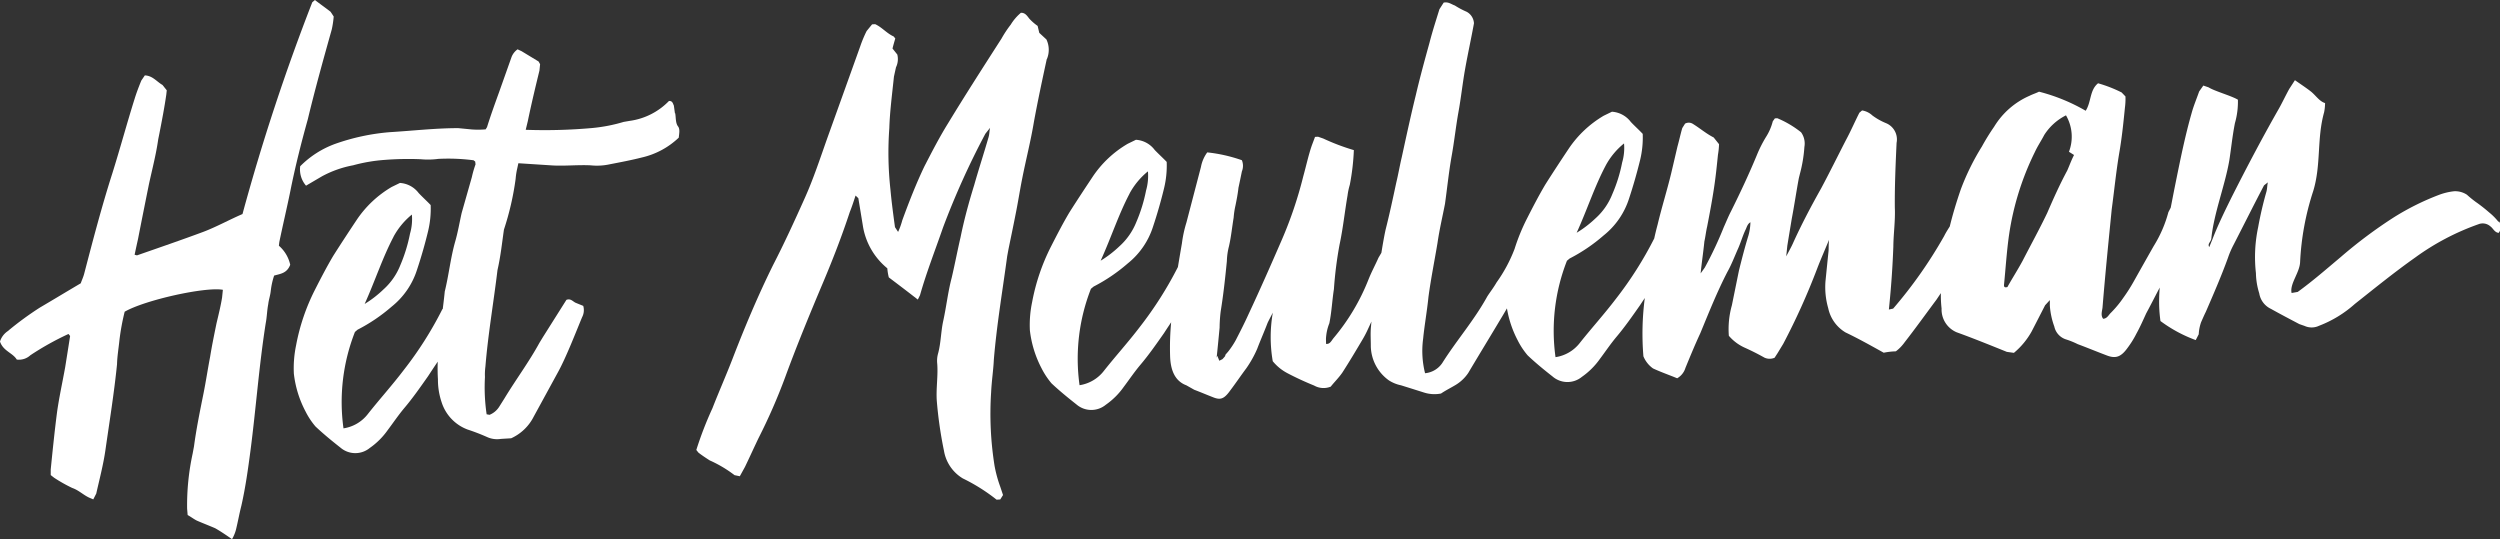
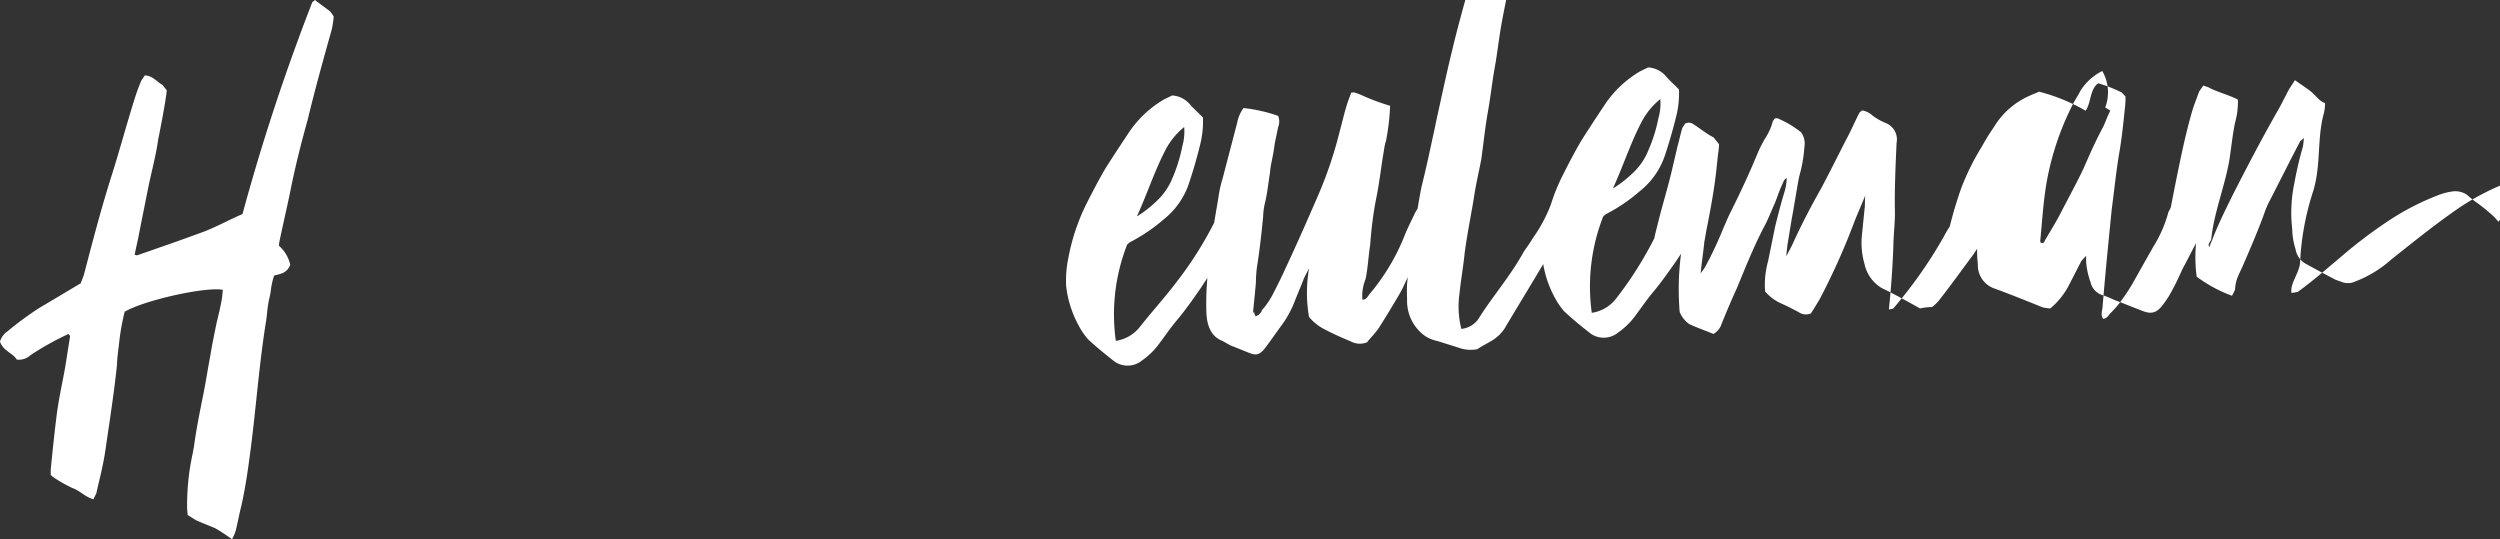
<svg xmlns="http://www.w3.org/2000/svg" width="180.139" height="38.844" viewBox="0 0 180.139 38.844">
  <rect x="0" y="0" width="180.139" height="38.844" fill="#333333" stroke="none" />
  <g id="Group_236" data-name="Group 236" transform="translate(-4443.774 283.941)">
    <path id="Path_211" data-name="Path 211" d="M1313.607-980.864c.349-1.743.778-3.443,1.252-5.143.519-2.162,1.124-4.327,1.731-6.492a6.869,6.869,0,0,0,.137-.922l-.225-.341c-.36-.282-.766-.564-1.126-.846l-.192.161a151.07,151.07,0,0,0-5.029,15.26c-.949.408-1.864.918-2.808,1.278-1.614.6-3.227,1.152-4.794,1.7l-.171-.043c.085-.41.164-.771.244-1.129.261-1.335.529-2.67.787-3.95.235-1.081.519-2.165.669-3.237l.083-.412c.18-.92.36-1.847.5-2.815l.033-.308-.308-.386c-.41-.232-.712-.671-1.273-.688l-.251.37c-.173.417-.349.882-.477,1.295-.569,1.809-1.053,3.614-1.622,5.423-.759,2.378-1.392,4.8-2.023,7.218-.069.256-.175.467-.242.673-1.055.621-1.975,1.181-2.938,1.745a22.726,22.726,0,0,0-2.333,1.71,1.409,1.409,0,0,0-.55.742c.235.695.913.809,1.21,1.3a1.212,1.212,0,0,0,.981-.313,20.537,20.537,0,0,1,2.746-1.532l.116.147c-.119.768-.242,1.537-.356,2.253-.194,1.079-.434,2.155-.585,3.232-.178,1.378-.318,2.755-.456,4.131l0,.405.242.19a10.923,10.923,0,0,0,1.307.738c.5.171.851.557,1.309.735l.208.088.214-.417c.232-1.027.515-2.11.661-3.132.292-2.046.626-4.1.837-6.189.012-.557.116-1.171.173-1.733a16.67,16.67,0,0,1,.377-2.051c1.47-.849,5.845-1.811,7.076-1.579l-.057.56c-.1.614-.254,1.233-.4,1.849-.168.821-.337,1.641-.46,2.409-.177.925-.306,1.795-.481,2.665-.258,1.285-.512,2.516-.683,3.8l-.095.512a17.541,17.541,0,0,0-.4,3.979l.038.455c.247.135.489.325.692.415.415.178.873.356,1.287.534.408.23.813.51,1.219.79a2.8,2.8,0,0,0,.282-.676c.15-.619.249-1.183.394-1.748.3-1.337.476-2.613.652-3.946.4-3.061.616-6.12,1.1-9.19.09-.462.092-.918.183-1.38.031-.306.149-.619.183-.977a5.357,5.357,0,0,1,.24-1.076c.446-.128.922-.157,1.159-.78a2.543,2.543,0,0,0-.816-1.371l.029-.256c.254-1.233.548-2.464.8-3.7" transform="translate(3151.092 710.669)" fill="#fff" />
-     <path id="Path_212" data-name="Path 212" d="M1329.078-988.5l-.076-.555c-.071-.147-.093-.349-.353-.334a4.845,4.845,0,0,1-2.822,1.432l-.443.076a11.591,11.591,0,0,1-2.248.439,38.46,38.46,0,0,1-4.809.13l.15-.621c.254-1.228.55-2.464.839-3.647l.047-.46-.109-.194-1.224-.742-.289-.135a1.215,1.215,0,0,0-.446.586l-.9,2.537c-.3.83-.6,1.658-.856,2.483l-.1.161a6.311,6.311,0,0,1-.993.007l-.984-.095c-1.641,0-3.26.19-4.913.289a15.554,15.554,0,0,0-3.932.837,6.848,6.848,0,0,0-2.54,1.62,1.788,1.788,0,0,0,.42,1.4l1.152-.676a7.647,7.647,0,0,1,2.239-.792,11.783,11.783,0,0,1,2.24-.387,22.036,22.036,0,0,1,2.642-.05,5.556,5.556,0,0,0,1.259-.026,14.193,14.193,0,0,1,2.54.1l.118.095.024.2a7.814,7.814,0,0,0-.268.929l-.733,2.577c-.151.669-.27,1.385-.465,2.056-.337,1.188-.458,2.412-.751,3.595-.041.417-.093.839-.145,1.261l-.028.017a26.151,26.151,0,0,1-2.772,4.372c-.844,1.114-1.769,2.132-2.61,3.2a2.73,2.73,0,0,1-1.743,1.015,13.817,13.817,0,0,1,.825-6.945l.19-.164a12.236,12.236,0,0,0,2.459-1.664,5.545,5.545,0,0,0,1.821-2.644q.466-1.4.8-2.786a6.923,6.923,0,0,0,.187-1.887c-.273-.287-.588-.572-.863-.863a1.842,1.842,0,0,0-1.351-.73l-.59.287a7.769,7.769,0,0,0-2.53,2.381c-.562.844-1.119,1.691-1.686,2.585-.467.787-.9,1.624-1.326,2.461a14.8,14.8,0,0,0-1.351,3.986,8.114,8.114,0,0,0-.161,2.037,7.668,7.668,0,0,0,.848,2.741,5.36,5.36,0,0,0,.712,1.072c.555.524,1.193,1.048,1.793,1.518a1.644,1.644,0,0,0,2.118.028,5.237,5.237,0,0,0,1.295-1.292c.4-.531.754-1.06,1.2-1.593.588-.692,1.143-1.487,1.7-2.279.2-.306.441-.671.7-1.055-.012.422-.012.846.016,1.266a5.046,5.046,0,0,0,.266,1.66,3.1,3.1,0,0,0,1.878,1.968,14.544,14.544,0,0,1,1.373.527,1.741,1.741,0,0,0,1.022.145l.738-.045a3.391,3.391,0,0,0,1.627-1.565l1.747-3.2c.581-1.05,1.283-2.867,1.736-3.957a1.094,1.094,0,0,0,.083-.818l-.541-.22c-.206-.088-.354-.334-.671-.214l-1.693,2.684-.258.424c-.742,1.361-1.691,2.634-2.518,4l-.363.576a1.486,1.486,0,0,1-.706.6l-.211-.038a13.2,13.2,0,0,1-.121-2.68,4.354,4.354,0,0,1,.033-.763c.185-2.291.595-4.65.87-6.95.225-.977.325-1.947.465-2.916a20.231,20.231,0,0,0,.842-3.652,5.041,5.041,0,0,1,.119-.766l.078-.363,2.493.161c.9.047,1.821-.057,2.727-.009a4.319,4.319,0,0,0,1.389-.081c.749-.145,1.541-.294,2.3-.488a5.7,5.7,0,0,0,2.649-1.427c.029-.3.1-.612-.05-.806-.19-.242-.152-.65-.206-.951m-20.3,8.9a5.333,5.333,0,0,1,1.325-1.6,3.756,3.756,0,0,1-.135,1.378,11.243,11.243,0,0,1-.7,2.274,4.627,4.627,0,0,1-1.214,1.743,7.842,7.842,0,0,1-1.354,1.046c.775-1.719,1.283-3.32,2.082-4.84" transform="translate(3163.328 712.724)" fill="#fff" />
-     <path id="Path_213" data-name="Path 213" d="M1339.1-990.882a1.732,1.732,0,0,0-.033-1.418l-.514-.476-.119-.5a3.632,3.632,0,0,1-.6-.524c-.154-.194-.3-.439-.607-.42a3.48,3.48,0,0,0-.732.854,7.865,7.865,0,0,0-.662,1c-1.283,2-2.61,4.06-3.853,6.108-.621,1-1.159,2.046-1.7,3.094-.6,1.252-1.126,2.6-1.6,3.9a5.063,5.063,0,0,1-.3.832l-.225-.344c-.123-.906-.246-1.812-.328-2.72a24.418,24.418,0,0,1-.08-4.408c.038-1.219.208-2.5.334-3.722l.147-.667a1.351,1.351,0,0,0,.095-.92l-.346-.434c.076-.308.14-.514.2-.723l-.116-.145c-.5-.225-.839-.661-1.335-.887l-.221.014-.391.479a8.727,8.727,0,0,0-.458,1.093q-1.167,3.258-2.341,6.525c-.536,1.506-1.038,3.054-1.7,4.512-.725,1.617-1.442,3.18-2.25,4.749-1.083,2.191-2.046,4.482-2.924,6.763-.464,1.2-.97,2.338-1.437,3.535a26,26,0,0,0-1.164,3.011l.154.192c.239.187.522.375.811.56a8.873,8.873,0,0,1,1.79,1.064l.38.078.375-.68c.327-.681.659-1.411.984-2.089a41.292,41.292,0,0,0,1.911-4.37c.835-2.283,1.8-4.621,2.767-6.91.678-1.612,1.323-3.272,1.883-4.977.168-.417.3-.832.42-1.2l.2.192c.109.654.215,1.309.322,1.959a4.951,4.951,0,0,0,1.766,3.092,3.968,3.968,0,0,0,.107.654c.683.517,1.368,1.034,2.091,1.6l.157-.315c.467-1.65,1.1-3.26,1.655-4.866a57.062,57.062,0,0,1,3.056-6.77l.339-.427c-.054.235-.04.427-.107.666-.325,1.133-.7,2.272-1.036,3.455-.384,1.242-.723,2.478-.984,3.763-.227.977-.412,1.951-.64,2.926-.273,1.034-.377,2.051-.614,3.13-.166.773-.157,1.532-.36,2.3a1.941,1.941,0,0,0-.071.716c.08.906-.1,1.88-.022,2.791a29.7,29.7,0,0,0,.51,3.517,2.873,2.873,0,0,0,1.359,2,13.182,13.182,0,0,1,2.435,1.532l.263-.017.2-.318-.2-.6a9.154,9.154,0,0,1-.41-1.5,23.83,23.83,0,0,1-.247-5.311c.038-.811.159-1.579.195-2.343.206-2.5.633-5.008.963-7.462l.095-.514c.168-.818.342-1.641.512-2.514.168-.82.3-1.691.474-2.563.263-1.335.619-2.724.839-4.057.282-1.539.612-3.078.934-4.567m-4.062,4.892.054-.3-.054.3" transform="translate(3180.107 711.202)" fill="#fff" />
-     <path id="Path_214" data-name="Path 214" d="M1429.82-978.741a4.25,4.25,0,0,0-.666-.671,11.521,11.521,0,0,0-.962-.754,7.837,7.837,0,0,1-.641-.522,1.539,1.539,0,0,0-.922-.249,4.446,4.446,0,0,0-1.109.268,18.454,18.454,0,0,0-3.23,1.61,33.671,33.671,0,0,0-3.829,2.862c-1.038.872-2.035,1.743-3.1,2.513l-.441.078c-.149-.652.576-1.456.612-2.217a19.356,19.356,0,0,1,.946-5.129c.581-1.909.249-3.768.785-5.677a3.629,3.629,0,0,0,.069-.661c-.422-.128-.678-.569-1.043-.851s-.724-.514-1.129-.8l-.41.633c-.263.472-.479.944-.742,1.411-1.2,2.1-2.328,4.249-3.41,6.39-.489.991-.977,1.982-1.38,3.023l-.232.569c-.147-.244.121-.361.15-.617.185-1.838.986-3.813,1.3-5.655.133-.87.218-1.738.4-2.658a5.583,5.583,0,0,0,.215-1.688c-.448-.277-1.672-.612-2.115-.892l-.377-.128-.3.425c-.18.514-.4,1.036-.541,1.551-.472,1.65-.813,3.343-1.157,5.039-.118.586-.235,1.185-.351,1.783l-.168.325a8.984,8.984,0,0,1-1.062,2.447q-.715,1.259-1.42,2.518a12.13,12.13,0,0,1-.771,1.212,7.573,7.573,0,0,1-.937,1.119c-.142.161-.251.372-.51.386-.194-.242-.076-.555-.047-.809.194-2.4.432-4.742.664-7.087.18-1.33.31-2.656.531-3.988.2-1.129.311-2.25.419-3.32a5,5,0,0,0,.04-.816l-.275-.287a9.461,9.461,0,0,0-1.7-.662c-.612.493-.481,1.349-.891,1.98a13.219,13.219,0,0,0-3.363-1.375c-.23.114-.45.178-.676.292a5.608,5.608,0,0,0-2.558,2.233,15.928,15.928,0,0,0-.877,1.418,17.358,17.358,0,0,0-1.52,3.08c-.311.9-.581,1.79-.8,2.687-.144.23-.289.455-.4.683a32.449,32.449,0,0,1-3.68,5.238l-.308.066.045-.457c.133-1.328.225-2.7.277-4.074.007-.915.15-1.885.107-2.8-.014-1.572.054-3.1.126-4.676a1.266,1.266,0,0,0-.763-1.423,4.507,4.507,0,0,1-.984-.555,1.4,1.4,0,0,0-.74-.36l-.192.164c-.32.626-.607,1.3-.975,1.982-.593,1.155-1.186,2.354-1.774,3.455-.735,1.309-1.427,2.618-2.039,3.972-.114.261-.27.524-.484.944.036-.358.057-.562.078-.766.1-.617.211-1.28.32-1.947.187-.975.327-1.944.51-2.924l.076-.306a9.968,9.968,0,0,0,.325-1.947,1.387,1.387,0,0,0-.239-1.053,7.169,7.169,0,0,0-1.712-1.013l-.175.01-.152.211a3.9,3.9,0,0,1-.5,1.148,9.031,9.031,0,0,0-.591,1.15c-.574,1.4-1.233,2.81-1.935,4.218-.164.315-.334.733-.5,1.1a26.883,26.883,0,0,1-1.373,2.924l-.3.42c.081-.813.194-1.529.27-2.3.081-.363.116-.718.2-1.076.18-.925.363-1.9.5-2.819.124-.82.2-1.584.278-2.35a5.258,5.258,0,0,0,.078-.766l-.386-.484c-.534-.27-.972-.652-1.5-.979a.548.548,0,0,0-.562-.017l-.2.318c-.135.462-.218.873-.349,1.338-.156.669-.3,1.29-.458,1.954-.3,1.238-.676,2.426-.97,3.661-.09.334-.171.669-.244,1a26.552,26.552,0,0,1-2.757,4.346c-.847,1.114-1.772,2.132-2.613,3.194a2.721,2.721,0,0,1-1.743,1.015,13.815,13.815,0,0,1,.823-6.945l.194-.164a12.216,12.216,0,0,0,2.454-1.665,5.549,5.549,0,0,0,1.824-2.644c.308-.929.571-1.859.8-2.784a6.883,6.883,0,0,0,.188-1.887c-.271-.289-.591-.574-.861-.863a1.855,1.855,0,0,0-1.356-.733l-.591.287a7.814,7.814,0,0,0-2.527,2.38c-.562.844-1.119,1.688-1.686,2.585-.467.787-.9,1.624-1.325,2.459a14.206,14.206,0,0,0-.887,2.174,10.655,10.655,0,0,1-1.3,2.419c-.211.37-.46.685-.663,1-.949,1.729-2.222,3.173-3.249,4.806a1.686,1.686,0,0,1-1.238.733,6.589,6.589,0,0,1-.14-2.478c.095-.97.282-1.994.384-3.014.178-1.33.439-2.613.652-3.893.14-.972.362-1.9.54-2.822.164-1.178.277-2.3.476-3.426.195-1.077.3-2.1.491-3.17.189-1.027.292-2.046.484-3.125s.441-2.205.636-3.284a1,1,0,0,0-.522-.83,6,6,0,0,1-.86-.457c-.252-.085-.451-.277-.8-.206l-.306.477c-.254.825-.508,1.6-.719,2.426-.341,1.233-.683,2.476-.982,3.758-.368,1.494-.688,2.983-1.012,4.47-.147.621-.251,1.235-.4,1.852-.242,1.131-.483,2.262-.77,3.393-.119.55-.209,1.1-.3,1.653l-.209.353c-.228.519-.491.993-.719,1.567a15.189,15.189,0,0,1-2.544,4.256c-.154.211-.261.42-.514.384l-.007-.356a3.447,3.447,0,0,1,.244-1.129c.168-.82.2-1.636.329-2.454a27.915,27.915,0,0,1,.408-3.22c.244-1.129.37-2.352.574-3.533a4.709,4.709,0,0,1,.163-.768,16.562,16.562,0,0,0,.292-2.5,15.8,15.8,0,0,1-2.205-.835l-.375-.13-.218.012-.235.626c-.247.723-.41,1.494-.612,2.215a29.2,29.2,0,0,1-1.536,4.553c-.79,1.821-1.572,3.595-2.4,5.366-.282.626-.6,1.249-.925,1.88a5.949,5.949,0,0,1-.562.844c-.481.536.088,0-.4.531l-.228.114-.1-.249c.029-.3-.109.211-.078-.095.069-.666.137-1.378.2-2.044a10.486,10.486,0,0,1,.078-1.167c.2-1.233.325-2.4.446-3.628a4.738,4.738,0,0,1,.154-1.077c.152-.666.223-1.38.334-2.049a5.921,5.921,0,0,1,.13-.87c.085-.41.173-.868.216-1.278.078-.361.164-.771.247-1.183a1.069,1.069,0,0,0,0-.809,11,11,0,0,0-2.494-.564,2.539,2.539,0,0,0-.453,1.043c-.349,1.337-.7,2.677-1.05,4.017a8.822,8.822,0,0,0-.322,1.487q-.146.846-.29,1.714a26.682,26.682,0,0,1-2.731,4.3c-.849,1.117-1.774,2.132-2.616,3.2a2.736,2.736,0,0,1-1.74,1.015,13.8,13.8,0,0,1,.82-6.947l.195-.161a12.312,12.312,0,0,0,2.456-1.665,5.548,5.548,0,0,0,1.821-2.644q.466-1.4.8-2.786a6.927,6.927,0,0,0,.187-1.887c-.273-.287-.588-.571-.865-.861a1.834,1.834,0,0,0-1.352-.733l-.59.287a7.722,7.722,0,0,0-2.53,2.381c-.56.844-1.119,1.688-1.684,2.582-.467.787-.9,1.627-1.325,2.461a14.8,14.8,0,0,0-1.351,3.988,8.013,8.013,0,0,0-.161,2.037,7.775,7.775,0,0,0,.846,2.739,5.544,5.544,0,0,0,.711,1.074c.555.524,1.195,1.046,1.795,1.518a1.641,1.641,0,0,0,2.118.026,5.252,5.252,0,0,0,1.295-1.29c.4-.531.754-1.06,1.2-1.591.591-.695,1.145-1.489,1.7-2.281.149-.232.327-.5.514-.78a19.7,19.7,0,0,0-.076,2.428c.031,1.012.337,1.8,1.171,2.113l.574.323c.46.173.875.353,1.33.529.541.221.806.154,1.259-.481.4-.529.754-1.057,1.152-1.589a7.888,7.888,0,0,0,.792-1.416c.235-.621.514-1.247.749-1.869.1-.209.214-.42.375-.733a10.192,10.192,0,0,0-.005,3.5,3.435,3.435,0,0,0,1.036.851,21.382,21.382,0,0,0,1.942.9,1.38,1.38,0,0,0,1.2.081c.249-.318.583-.643.837-1.013.51-.792.979-1.579,1.446-2.369a7.824,7.824,0,0,0,.432-.835l.218-.472-.033.358c-.048.462-.01.967-.012,1.423a3.1,3.1,0,0,0,1.306,2.459,2.586,2.586,0,0,0,.873.353q.818.256,1.634.514a2.476,2.476,0,0,0,1.245.078c.327-.223.69-.4,1.057-.621a2.889,2.889,0,0,0,.908-.865c.778-1.314,1.553-2.575,2.333-3.886.142-.228.294-.491.453-.763a7.675,7.675,0,0,0,.778,2.309,5.342,5.342,0,0,0,.714,1.076c.552.527,1.19,1.048,1.79,1.518a1.64,1.64,0,0,0,2.117.031,5.293,5.293,0,0,0,1.3-1.295c.4-.531.752-1.06,1.195-1.591.588-.695,1.143-1.487,1.7-2.284l.339-.512a19.863,19.863,0,0,0-.1,4.2,1.991,1.991,0,0,0,.693.875c.576.268,1.2.484,1.74.709a1.286,1.286,0,0,0,.595-.747c.341-.832.683-1.662,1.072-2.5.624-1.508,1.2-2.962,1.956-4.427.266-.469.491-1.043.716-1.562.223-.469.36-.987.581-1.454.1-.192.135-.424.358-.552a3.827,3.827,0,0,1-.14.944c-.256.828-.467,1.653-.685,2.528-.168.82-.344,1.693-.512,2.514a6.328,6.328,0,0,0-.218,2.193,3.259,3.259,0,0,0,1.124.849c.5.225.951.451,1.44.726a.9.9,0,0,0,.732.009l.207-.318.415-.683a48.728,48.728,0,0,0,2.445-5.42c.235-.621.514-1.245.856-2.077-.038.408-.019.609-.035.813-.076.714-.145,1.427-.218,2.144a5.468,5.468,0,0,0,.194,1.968,2.673,2.673,0,0,0,1.25,1.75c.946.453,1.847.958,2.751,1.461a4.967,4.967,0,0,1,.872-.1,2.97,2.97,0,0,0,.626-.643c.792-1.015,1.548-2.072,2.3-3.078l.318-.474a8.541,8.541,0,0,0,.052,1.11,1.782,1.782,0,0,0,1.086,1.712c1.207.436,2.411.925,3.616,1.411l.51.071a5.464,5.464,0,0,0,1.28-1.546q.484-.939.968-1.883l.341-.372,0,.406a5.5,5.5,0,0,0,.322,1.5,1.246,1.246,0,0,0,.818.918,5.877,5.877,0,0,1,.87.351c.709.263,1.456.574,2.165.839.623.216.986.043,1.441-.593a6.719,6.719,0,0,0,.619-1c.263-.472.491-.991.707-1.463.3-.552.628-1.2.974-1.861-.017.247-.035.5-.038.744a10.031,10.031,0,0,0,.092,1.667,10.015,10.015,0,0,0,2.542,1.373l.216-.42a3.067,3.067,0,0,1,.171-.87c.116-.261.228-.524.334-.733.564-1.3,1.129-2.6,1.6-3.9a6.316,6.316,0,0,1,.4-.932c.754-1.465,1.456-2.876,2.2-4.292l.275-.218c-.052.232-.04.427-.1.664a26.16,26.16,0,0,0-.6,2.575,10.336,10.336,0,0,0-.159,3.3,5.152,5.152,0,0,0,.239,1.456,1.5,1.5,0,0,0,.84,1.119c.657.367,1.354.733,2.051,1.1l.377.131a1.232,1.232,0,0,0,1.039-.01,8.332,8.332,0,0,0,2.577-1.57c1.453-1.15,2.867-2.3,4.356-3.351a17.808,17.808,0,0,1,4.565-2.4.826.826,0,0,1,.846.154c.2.14.3.439.6.472a.69.69,0,0,0,.035-.814m-64.382-4.031a5.236,5.236,0,0,1,1.326-1.6,3.725,3.725,0,0,1-.137,1.378,10.864,10.864,0,0,1-.707,2.274,4.607,4.607,0,0,1-1.209,1.743,7.967,7.967,0,0,1-1.361,1.043c.78-1.719,1.287-3.322,2.089-4.837m-34.306,2.011a5.305,5.305,0,0,1,1.325-1.6,3.846,3.846,0,0,1-.135,1.382,11.219,11.219,0,0,1-.7,2.269,4.681,4.681,0,0,1-1.216,1.745,8.037,8.037,0,0,1-1.356,1.043c.78-1.721,1.287-3.322,2.087-4.84m44.793,2.015.078-.337-.078.337m22.753-3.644c-.533.994-.977,1.985-1.427,3.026-.548,1.148-1.183,2.3-1.774,3.45-.37.683-.777,1.314-1.095,1.89-.226.066-.259-.036-.242-.187.116-1.174.19-2.348.353-3.519a19.968,19.968,0,0,1,1.857-6c.215-.465.472-.837.688-1.255a3.963,3.963,0,0,1,1.565-1.411,3.055,3.055,0,0,1,.214,2.625l.365.232c-.213.42-.336.78-.5,1.145m14.491.771.078-.358-.078.358" transform="translate(3193.977 710.777)" fill="#fff" />
+     <path id="Path_214" data-name="Path 214" d="M1429.82-978.741a4.25,4.25,0,0,0-.666-.671,11.521,11.521,0,0,0-.962-.754,7.837,7.837,0,0,1-.641-.522,1.539,1.539,0,0,0-.922-.249,4.446,4.446,0,0,0-1.109.268,18.454,18.454,0,0,0-3.23,1.61,33.671,33.671,0,0,0-3.829,2.862c-1.038.872-2.035,1.743-3.1,2.513l-.441.078c-.149-.652.576-1.456.612-2.217a19.356,19.356,0,0,1,.946-5.129c.581-1.909.249-3.768.785-5.677a3.629,3.629,0,0,0,.069-.661c-.422-.128-.678-.569-1.043-.851s-.724-.514-1.129-.8l-.41.633c-.263.472-.479.944-.742,1.411-1.2,2.1-2.328,4.249-3.41,6.39-.489.991-.977,1.982-1.38,3.023l-.232.569c-.147-.244.121-.361.15-.617.185-1.838.986-3.813,1.3-5.655.133-.87.218-1.738.4-2.658a5.583,5.583,0,0,0,.215-1.688c-.448-.277-1.672-.612-2.115-.892l-.377-.128-.3.425c-.18.514-.4,1.036-.541,1.551-.472,1.65-.813,3.343-1.157,5.039-.118.586-.235,1.185-.351,1.783l-.168.325a8.984,8.984,0,0,1-1.062,2.447q-.715,1.259-1.42,2.518a12.13,12.13,0,0,1-.771,1.212,7.573,7.573,0,0,1-.937,1.119c-.142.161-.251.372-.51.386-.194-.242-.076-.555-.047-.809.194-2.4.432-4.742.664-7.087.18-1.33.31-2.656.531-3.988.2-1.129.311-2.25.419-3.32a5,5,0,0,0,.04-.816l-.275-.287a9.461,9.461,0,0,0-1.7-.662c-.612.493-.481,1.349-.891,1.98a13.219,13.219,0,0,0-3.363-1.375c-.23.114-.45.178-.676.292a5.608,5.608,0,0,0-2.558,2.233,15.928,15.928,0,0,0-.877,1.418,17.358,17.358,0,0,0-1.52,3.08c-.311.9-.581,1.79-.8,2.687-.144.23-.289.455-.4.683a32.449,32.449,0,0,1-3.68,5.238l-.308.066.045-.457c.133-1.328.225-2.7.277-4.074.007-.915.15-1.885.107-2.8-.014-1.572.054-3.1.126-4.676a1.266,1.266,0,0,0-.763-1.423,4.507,4.507,0,0,1-.984-.555,1.4,1.4,0,0,0-.74-.36l-.192.164c-.32.626-.607,1.3-.975,1.982-.593,1.155-1.186,2.354-1.774,3.455-.735,1.309-1.427,2.618-2.039,3.972-.114.261-.27.524-.484.944.036-.358.057-.562.078-.766.1-.617.211-1.28.32-1.947.187-.975.327-1.944.51-2.924l.076-.306a9.968,9.968,0,0,0,.325-1.947,1.387,1.387,0,0,0-.239-1.053,7.169,7.169,0,0,0-1.712-1.013l-.175.01-.152.211a3.9,3.9,0,0,1-.5,1.148,9.031,9.031,0,0,0-.591,1.15c-.574,1.4-1.233,2.81-1.935,4.218-.164.315-.334.733-.5,1.1a26.883,26.883,0,0,1-1.373,2.924l-.3.42c.081-.813.194-1.529.27-2.3.081-.363.116-.718.2-1.076.18-.925.363-1.9.5-2.819.124-.82.2-1.584.278-2.35a5.258,5.258,0,0,0,.078-.766l-.386-.484c-.534-.27-.972-.652-1.5-.979a.548.548,0,0,0-.562-.017l-.2.318c-.135.462-.218.873-.349,1.338-.156.669-.3,1.29-.458,1.954-.3,1.238-.676,2.426-.97,3.661-.09.334-.171.669-.244,1a26.552,26.552,0,0,1-2.757,4.346a2.721,2.721,0,0,1-1.743,1.015,13.815,13.815,0,0,1,.823-6.945l.194-.164a12.216,12.216,0,0,0,2.454-1.665,5.549,5.549,0,0,0,1.824-2.644c.308-.929.571-1.859.8-2.784a6.883,6.883,0,0,0,.188-1.887c-.271-.289-.591-.574-.861-.863a1.855,1.855,0,0,0-1.356-.733l-.591.287a7.814,7.814,0,0,0-2.527,2.38c-.562.844-1.119,1.688-1.686,2.585-.467.787-.9,1.624-1.325,2.459a14.206,14.206,0,0,0-.887,2.174,10.655,10.655,0,0,1-1.3,2.419c-.211.37-.46.685-.663,1-.949,1.729-2.222,3.173-3.249,4.806a1.686,1.686,0,0,1-1.238.733,6.589,6.589,0,0,1-.14-2.478c.095-.97.282-1.994.384-3.014.178-1.33.439-2.613.652-3.893.14-.972.362-1.9.54-2.822.164-1.178.277-2.3.476-3.426.195-1.077.3-2.1.491-3.17.189-1.027.292-2.046.484-3.125s.441-2.205.636-3.284a1,1,0,0,0-.522-.83,6,6,0,0,1-.86-.457c-.252-.085-.451-.277-.8-.206l-.306.477c-.254.825-.508,1.6-.719,2.426-.341,1.233-.683,2.476-.982,3.758-.368,1.494-.688,2.983-1.012,4.47-.147.621-.251,1.235-.4,1.852-.242,1.131-.483,2.262-.77,3.393-.119.55-.209,1.1-.3,1.653l-.209.353c-.228.519-.491.993-.719,1.567a15.189,15.189,0,0,1-2.544,4.256c-.154.211-.261.42-.514.384l-.007-.356a3.447,3.447,0,0,1,.244-1.129c.168-.82.2-1.636.329-2.454a27.915,27.915,0,0,1,.408-3.22c.244-1.129.37-2.352.574-3.533a4.709,4.709,0,0,1,.163-.768,16.562,16.562,0,0,0,.292-2.5,15.8,15.8,0,0,1-2.205-.835l-.375-.13-.218.012-.235.626c-.247.723-.41,1.494-.612,2.215a29.2,29.2,0,0,1-1.536,4.553c-.79,1.821-1.572,3.595-2.4,5.366-.282.626-.6,1.249-.925,1.88a5.949,5.949,0,0,1-.562.844c-.481.536.088,0-.4.531l-.228.114-.1-.249c.029-.3-.109.211-.078-.095.069-.666.137-1.378.2-2.044a10.486,10.486,0,0,1,.078-1.167c.2-1.233.325-2.4.446-3.628a4.738,4.738,0,0,1,.154-1.077c.152-.666.223-1.38.334-2.049a5.921,5.921,0,0,1,.13-.87c.085-.41.173-.868.216-1.278.078-.361.164-.771.247-1.183a1.069,1.069,0,0,0,0-.809,11,11,0,0,0-2.494-.564,2.539,2.539,0,0,0-.453,1.043c-.349,1.337-.7,2.677-1.05,4.017a8.822,8.822,0,0,0-.322,1.487q-.146.846-.29,1.714a26.682,26.682,0,0,1-2.731,4.3c-.849,1.117-1.774,2.132-2.616,3.2a2.736,2.736,0,0,1-1.74,1.015,13.8,13.8,0,0,1,.82-6.947l.195-.161a12.312,12.312,0,0,0,2.456-1.665,5.548,5.548,0,0,0,1.821-2.644q.466-1.4.8-2.786a6.927,6.927,0,0,0,.187-1.887c-.273-.287-.588-.571-.865-.861a1.834,1.834,0,0,0-1.352-.733l-.59.287a7.722,7.722,0,0,0-2.53,2.381c-.56.844-1.119,1.688-1.684,2.582-.467.787-.9,1.627-1.325,2.461a14.8,14.8,0,0,0-1.351,3.988,8.013,8.013,0,0,0-.161,2.037,7.775,7.775,0,0,0,.846,2.739,5.544,5.544,0,0,0,.711,1.074c.555.524,1.195,1.046,1.795,1.518a1.641,1.641,0,0,0,2.118.026,5.252,5.252,0,0,0,1.295-1.29c.4-.531.754-1.06,1.2-1.591.591-.695,1.145-1.489,1.7-2.281.149-.232.327-.5.514-.78a19.7,19.7,0,0,0-.076,2.428c.031,1.012.337,1.8,1.171,2.113l.574.323c.46.173.875.353,1.33.529.541.221.806.154,1.259-.481.4-.529.754-1.057,1.152-1.589a7.888,7.888,0,0,0,.792-1.416c.235-.621.514-1.247.749-1.869.1-.209.214-.42.375-.733a10.192,10.192,0,0,0-.005,3.5,3.435,3.435,0,0,0,1.036.851,21.382,21.382,0,0,0,1.942.9,1.38,1.38,0,0,0,1.2.081c.249-.318.583-.643.837-1.013.51-.792.979-1.579,1.446-2.369a7.824,7.824,0,0,0,.432-.835l.218-.472-.033.358c-.048.462-.01.967-.012,1.423a3.1,3.1,0,0,0,1.306,2.459,2.586,2.586,0,0,0,.873.353q.818.256,1.634.514a2.476,2.476,0,0,0,1.245.078c.327-.223.69-.4,1.057-.621a2.889,2.889,0,0,0,.908-.865c.778-1.314,1.553-2.575,2.333-3.886.142-.228.294-.491.453-.763a7.675,7.675,0,0,0,.778,2.309,5.342,5.342,0,0,0,.714,1.076c.552.527,1.19,1.048,1.79,1.518a1.64,1.64,0,0,0,2.117.031,5.293,5.293,0,0,0,1.3-1.295c.4-.531.752-1.06,1.195-1.591.588-.695,1.143-1.487,1.7-2.284l.339-.512a19.863,19.863,0,0,0-.1,4.2,1.991,1.991,0,0,0,.693.875c.576.268,1.2.484,1.74.709a1.286,1.286,0,0,0,.595-.747c.341-.832.683-1.662,1.072-2.5.624-1.508,1.2-2.962,1.956-4.427.266-.469.491-1.043.716-1.562.223-.469.36-.987.581-1.454.1-.192.135-.424.358-.552a3.827,3.827,0,0,1-.14.944c-.256.828-.467,1.653-.685,2.528-.168.82-.344,1.693-.512,2.514a6.328,6.328,0,0,0-.218,2.193,3.259,3.259,0,0,0,1.124.849c.5.225.951.451,1.44.726a.9.9,0,0,0,.732.009l.207-.318.415-.683a48.728,48.728,0,0,0,2.445-5.42c.235-.621.514-1.245.856-2.077-.038.408-.019.609-.035.813-.076.714-.145,1.427-.218,2.144a5.468,5.468,0,0,0,.194,1.968,2.673,2.673,0,0,0,1.25,1.75c.946.453,1.847.958,2.751,1.461a4.967,4.967,0,0,1,.872-.1,2.97,2.97,0,0,0,.626-.643c.792-1.015,1.548-2.072,2.3-3.078l.318-.474a8.541,8.541,0,0,0,.052,1.11,1.782,1.782,0,0,0,1.086,1.712c1.207.436,2.411.925,3.616,1.411l.51.071a5.464,5.464,0,0,0,1.28-1.546q.484-.939.968-1.883l.341-.372,0,.406a5.5,5.5,0,0,0,.322,1.5,1.246,1.246,0,0,0,.818.918,5.877,5.877,0,0,1,.87.351c.709.263,1.456.574,2.165.839.623.216.986.043,1.441-.593a6.719,6.719,0,0,0,.619-1c.263-.472.491-.991.707-1.463.3-.552.628-1.2.974-1.861-.017.247-.035.5-.038.744a10.031,10.031,0,0,0,.092,1.667,10.015,10.015,0,0,0,2.542,1.373l.216-.42a3.067,3.067,0,0,1,.171-.87c.116-.261.228-.524.334-.733.564-1.3,1.129-2.6,1.6-3.9a6.316,6.316,0,0,1,.4-.932c.754-1.465,1.456-2.876,2.2-4.292l.275-.218c-.052.232-.04.427-.1.664a26.16,26.16,0,0,0-.6,2.575,10.336,10.336,0,0,0-.159,3.3,5.152,5.152,0,0,0,.239,1.456,1.5,1.5,0,0,0,.84,1.119c.657.367,1.354.733,2.051,1.1l.377.131a1.232,1.232,0,0,0,1.039-.01,8.332,8.332,0,0,0,2.577-1.57c1.453-1.15,2.867-2.3,4.356-3.351a17.808,17.808,0,0,1,4.565-2.4.826.826,0,0,1,.846.154c.2.14.3.439.6.472a.69.69,0,0,0,.035-.814m-64.382-4.031a5.236,5.236,0,0,1,1.326-1.6,3.725,3.725,0,0,1-.137,1.378,10.864,10.864,0,0,1-.707,2.274,4.607,4.607,0,0,1-1.209,1.743,7.967,7.967,0,0,1-1.361,1.043c.78-1.719,1.287-3.322,2.089-4.837m-34.306,2.011a5.305,5.305,0,0,1,1.325-1.6,3.846,3.846,0,0,1-.135,1.382,11.219,11.219,0,0,1-.7,2.269,4.681,4.681,0,0,1-1.216,1.745,8.037,8.037,0,0,1-1.356,1.043c.78-1.721,1.287-3.322,2.087-4.84m44.793,2.015.078-.337-.078.337m22.753-3.644c-.533.994-.977,1.985-1.427,3.026-.548,1.148-1.183,2.3-1.774,3.45-.37.683-.777,1.314-1.095,1.89-.226.066-.259-.036-.242-.187.116-1.174.19-2.348.353-3.519a19.968,19.968,0,0,1,1.857-6c.215-.465.472-.837.688-1.255a3.963,3.963,0,0,1,1.565-1.411,3.055,3.055,0,0,1,.214,2.625l.365.232c-.213.42-.336.78-.5,1.145m14.491.771.078-.358-.078.358" transform="translate(3193.977 710.777)" fill="#fff" />
  </g>
</svg>